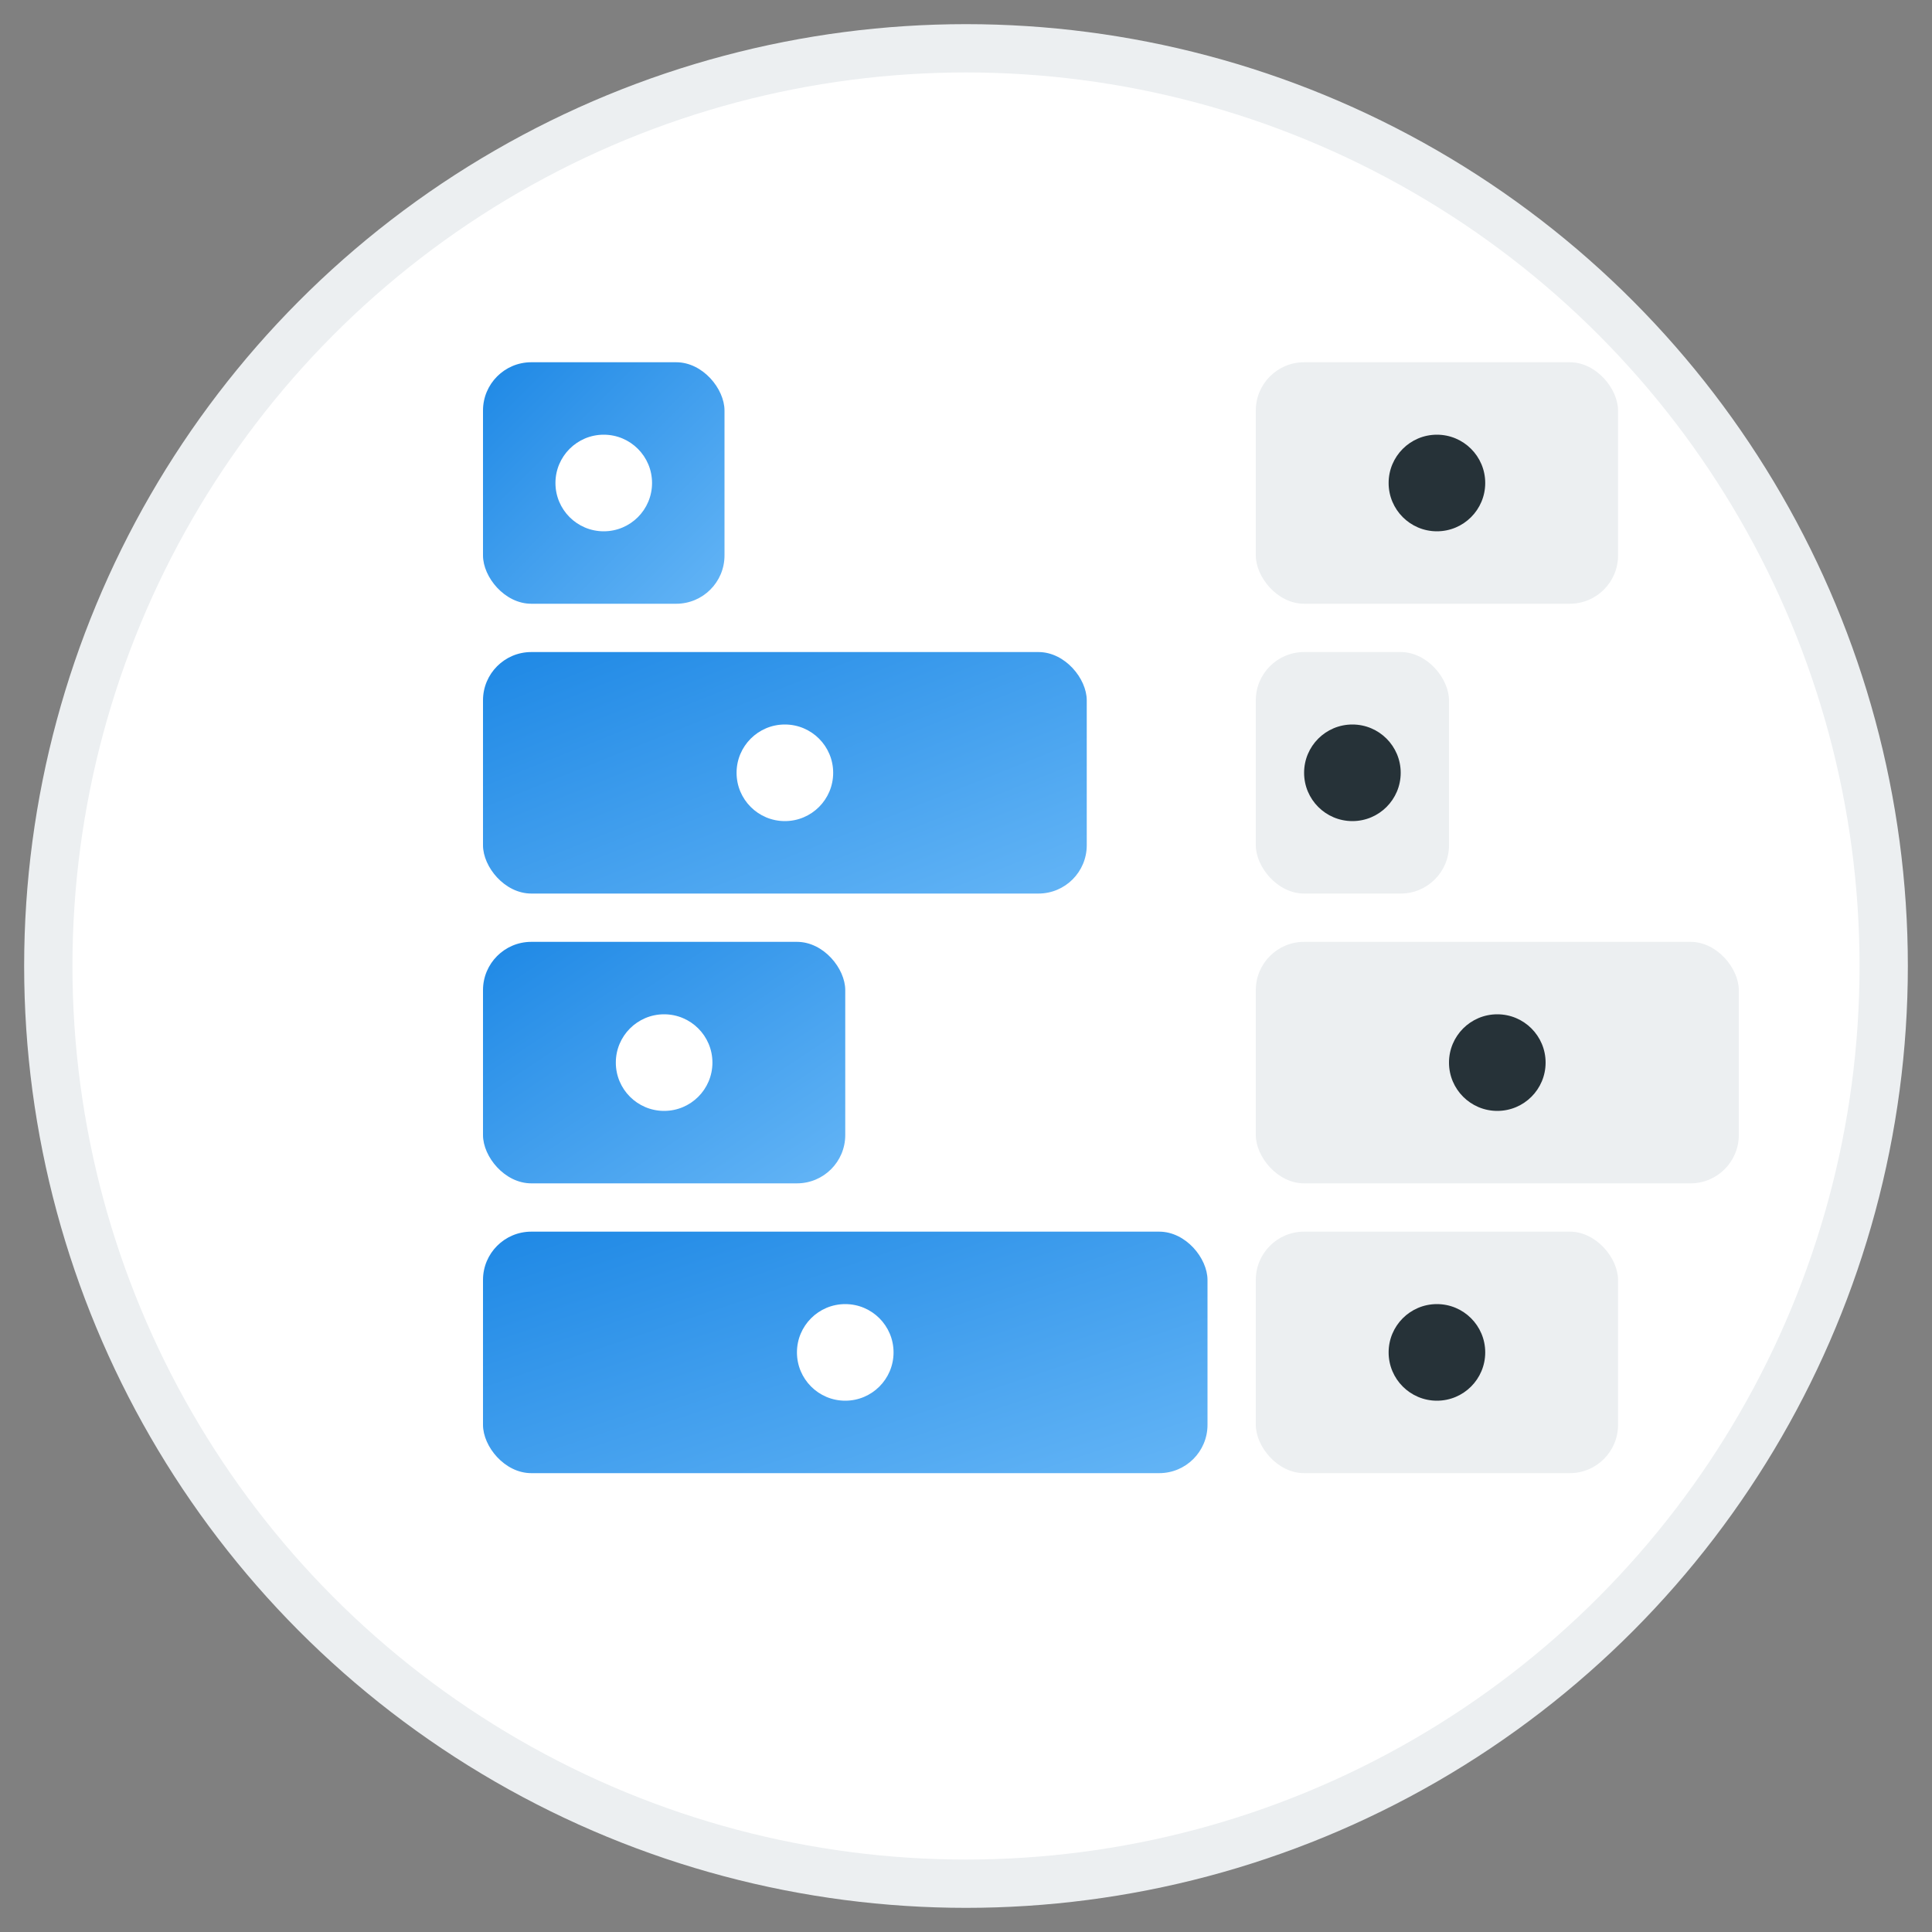
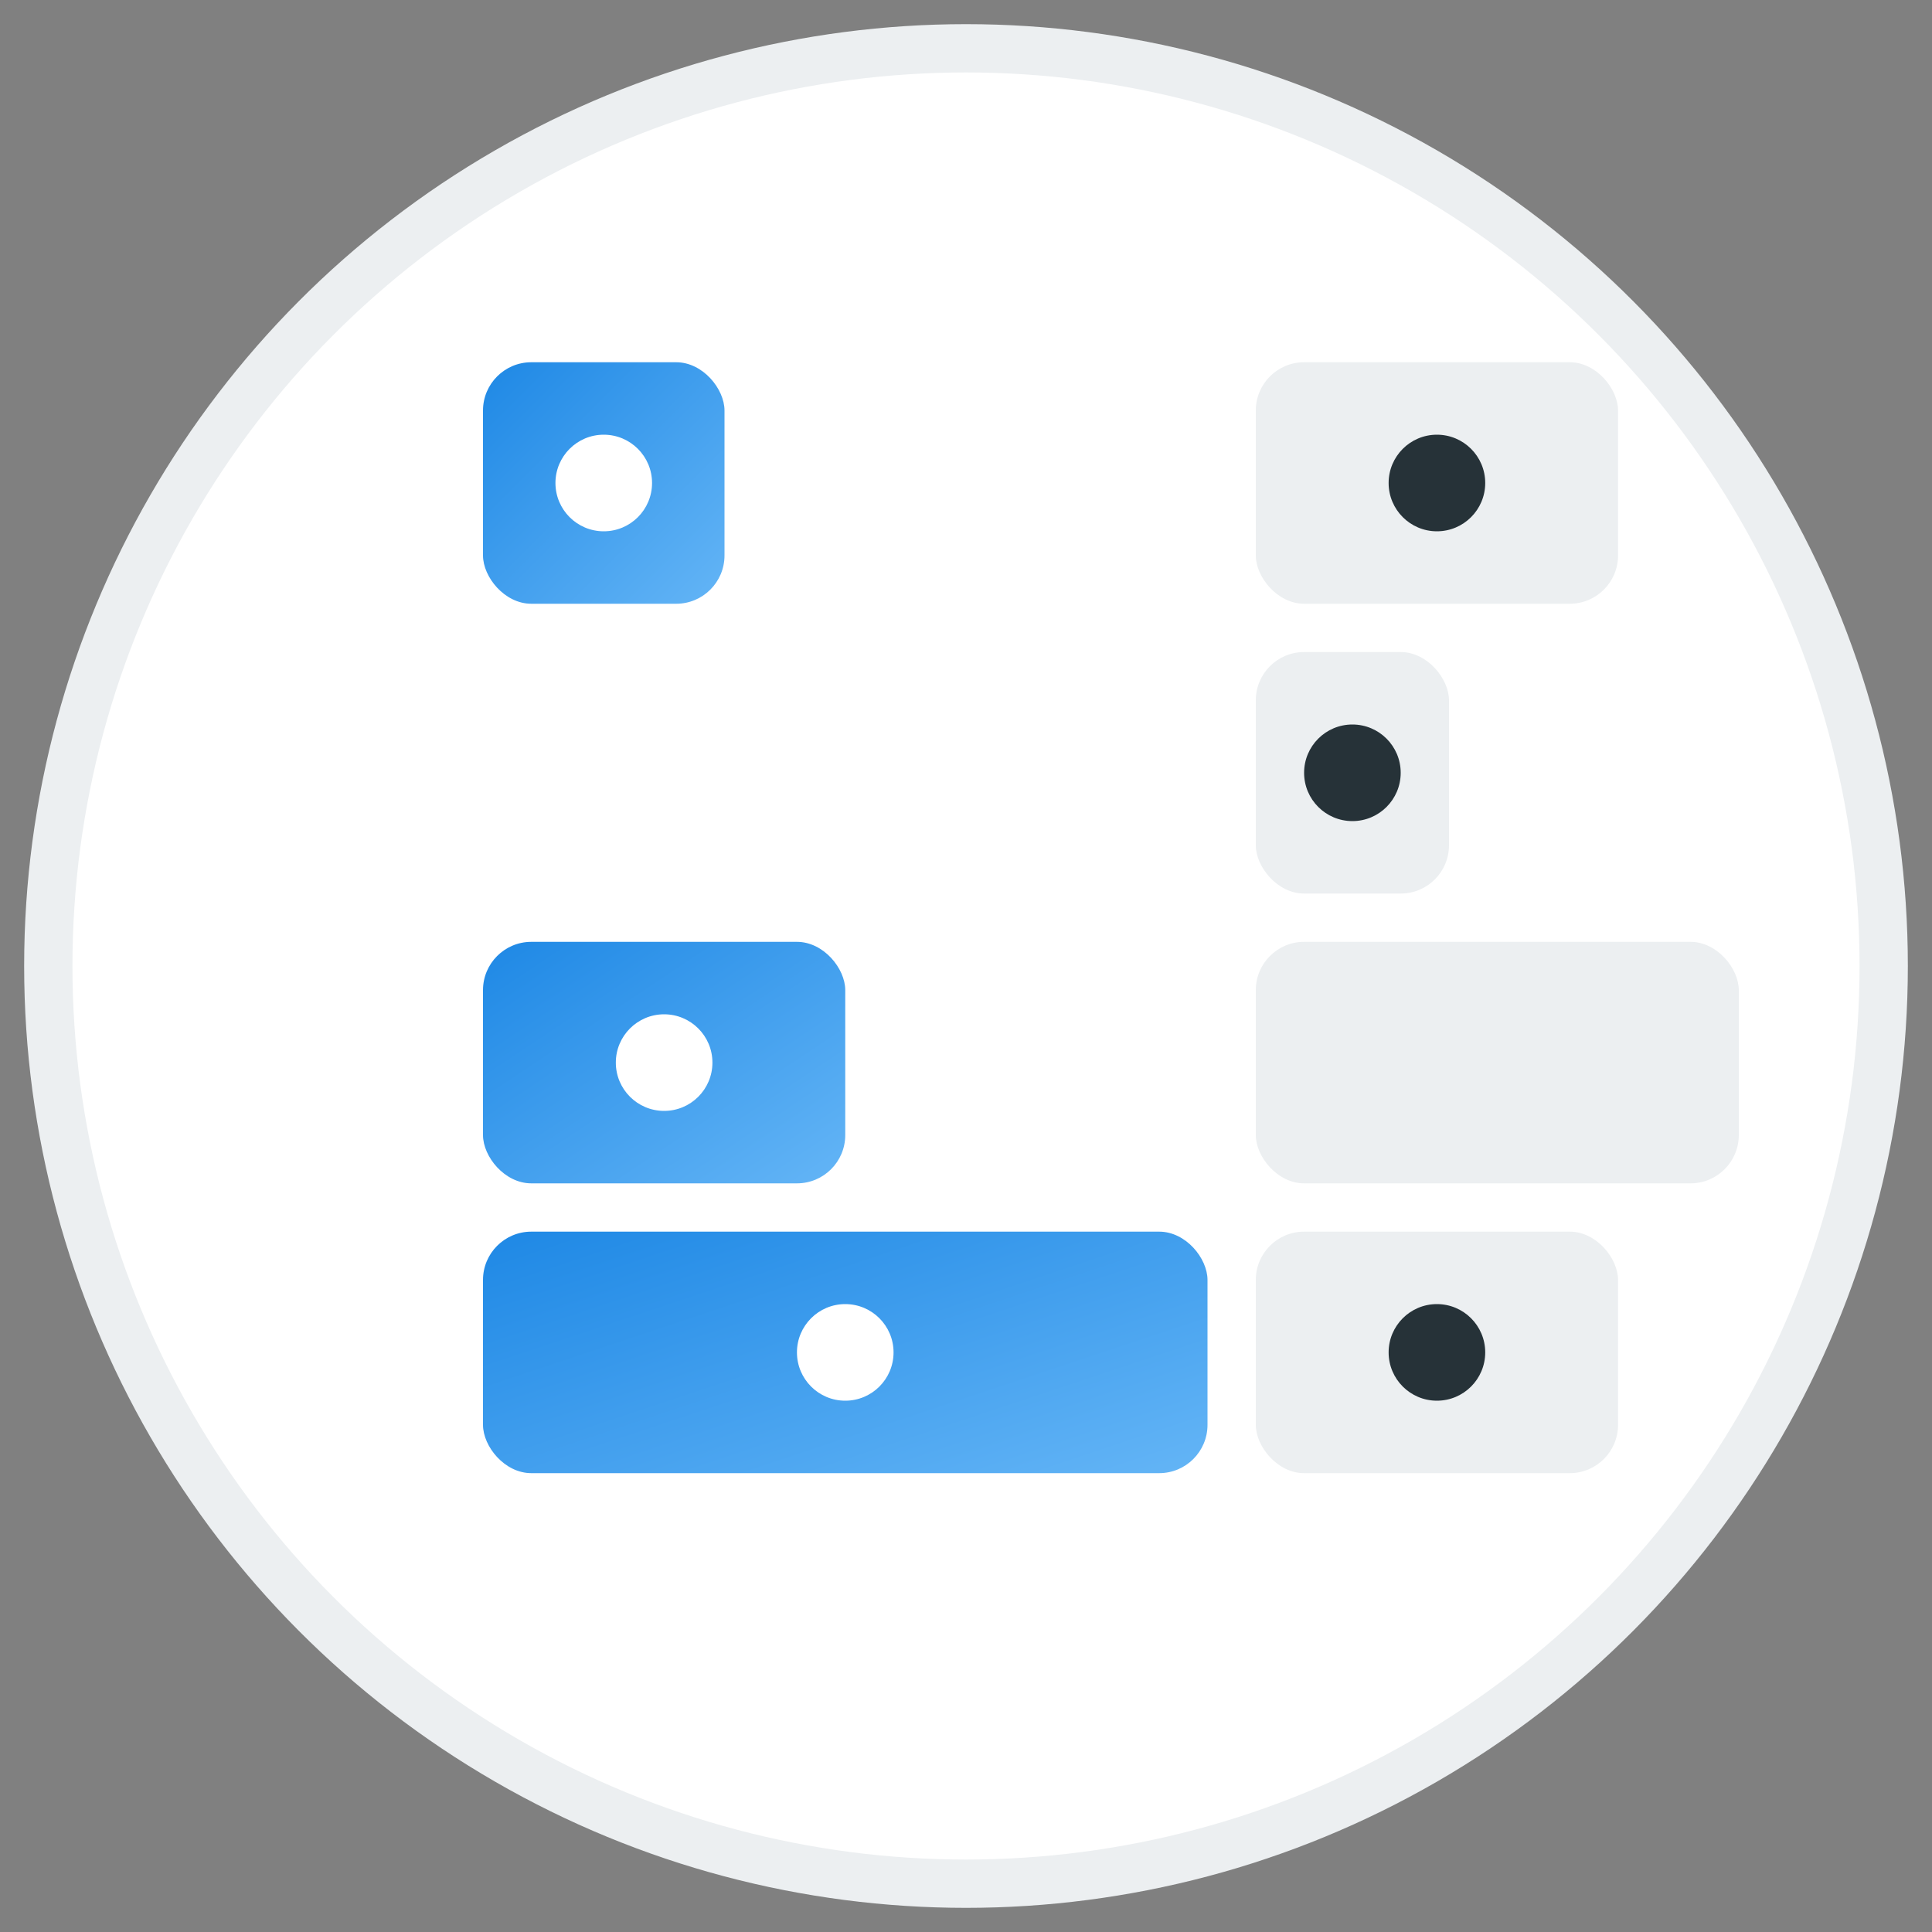
<svg xmlns="http://www.w3.org/2000/svg" viewBox="0 0 80 80" width="80" height="80">
  <rect x="0" y="0" width="80" height="80" fill="#808080" stroke="none" />
  <defs>
    <linearGradient id="comparisonGradient" x1="0%" y1="0%" x2="100%" y2="100%">
      <stop offset="0%" stop-color="#1e88e5" />
      <stop offset="100%" stop-color="#64b5f6" />
    </linearGradient>
  </defs>
  <circle cx="40" cy="40" r="38" fill="white" stroke="#eceff1" stroke-width="2" />
  <g transform="translate(20, 15)">
    <rect x="0" y="0" width="10" height="10" rx="2" fill="url(#comparisonGradient)" />
-     <rect x="0" y="12" width="25" height="10" rx="2" fill="url(#comparisonGradient)" />
    <rect x="0" y="24" width="15" height="10" rx="2" fill="url(#comparisonGradient)" />
    <rect x="0" y="36" width="30" height="10" rx="2" fill="url(#comparisonGradient)" />
    <rect x="32" y="0" width="15" height="10" rx="2" fill="#eceff1" />
    <rect x="32" y="12" width="8" height="10" rx="2" fill="#eceff1" />
    <rect x="32" y="24" width="20" height="10" rx="2" fill="#eceff1" />
    <rect x="32" y="36" width="15" height="10" rx="2" fill="#eceff1" />
    <circle cx="5" cy="5" r="2" fill="#ffffff" />
    <circle cx="12.5" cy="17" r="2" fill="#ffffff" />
    <circle cx="7.5" cy="29" r="2" fill="#ffffff" />
    <circle cx="15" cy="41" r="2" fill="#ffffff" />
    <circle cx="39.5" cy="5" r="2" fill="#263238" />
    <circle cx="36" cy="17" r="2" fill="#263238" />
-     <circle cx="42" cy="29" r="2" fill="#263238" />
    <circle cx="39.5" cy="41" r="2" fill="#263238" />
  </g>
</svg>